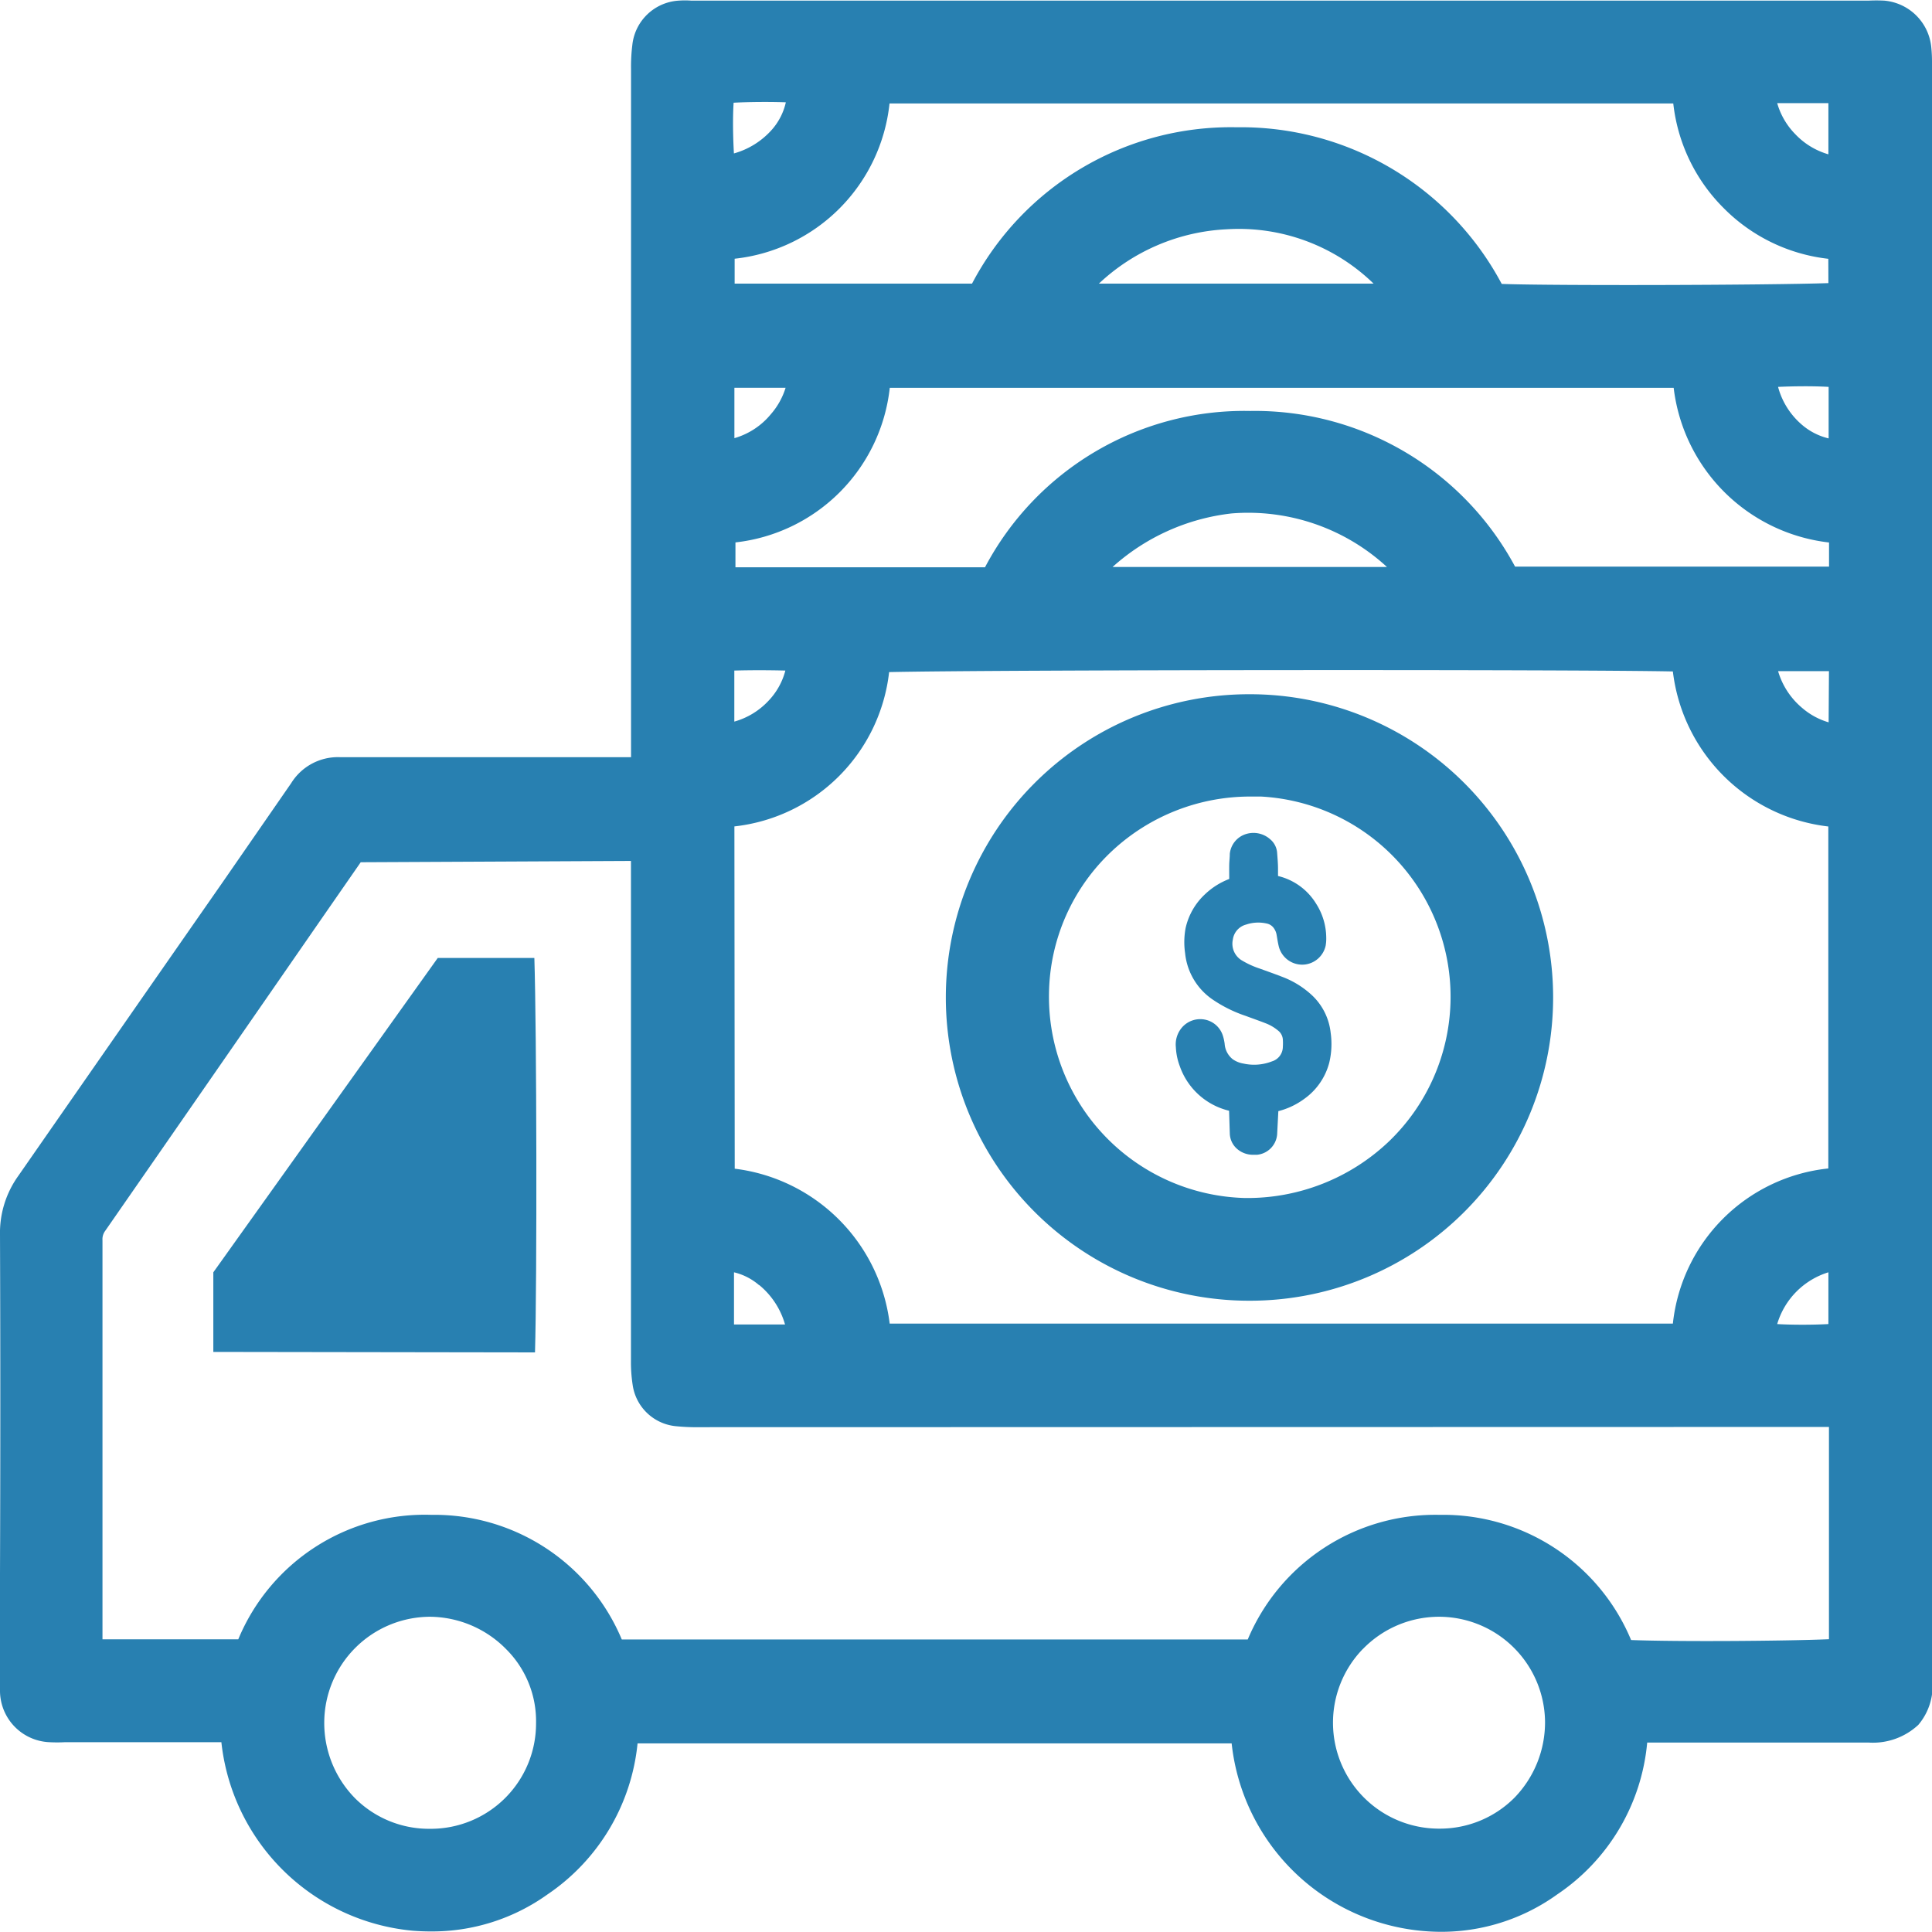
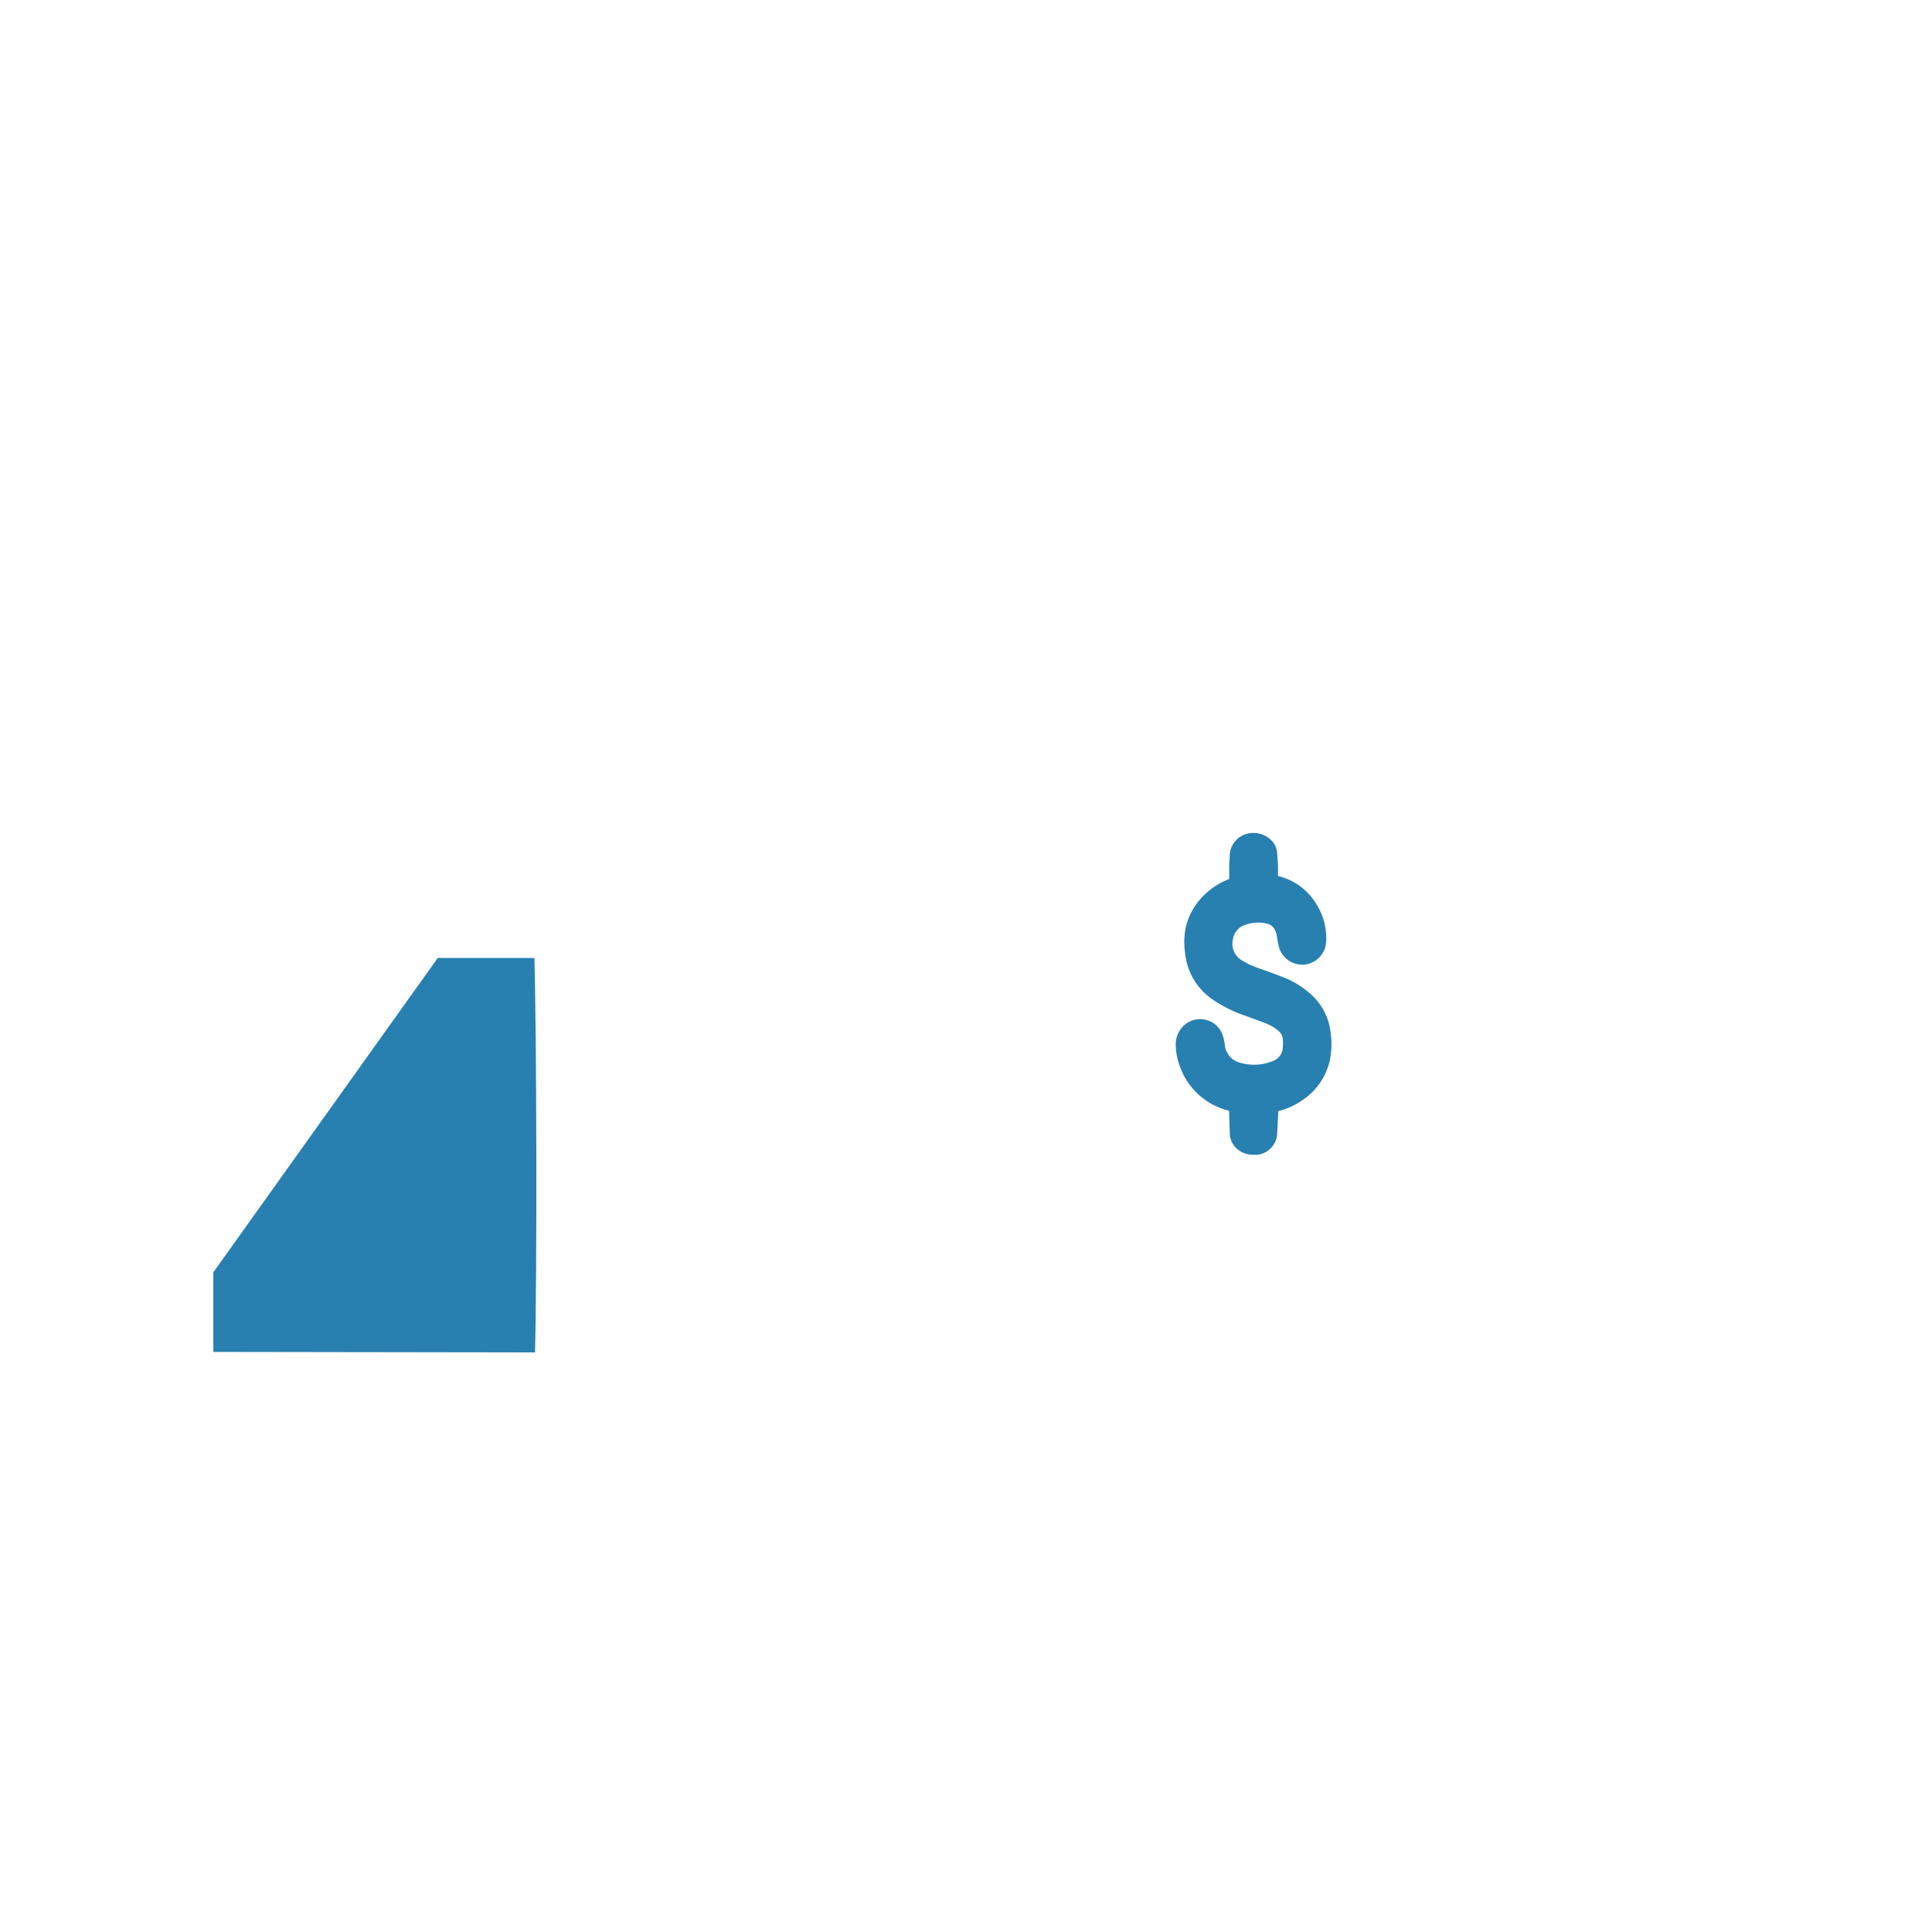
<svg xmlns="http://www.w3.org/2000/svg" id="Слой_1" data-name="Слой 1" viewBox="0 0 24 24">
  <defs>
    <style>.cls-1{fill:#2880b1;}</style>
  </defs>
  <title>746-</title>
-   <path class="cls-1" d="M23.991.586a.643.643,0,0,0-.582-.578,1.883,1.883,0,0,0-.2,0H8.591a1.116,1.116,0,0,0-.163,0,.617.617,0,0,0-.573.551,2.189,2.189,0,0,0-.016.3V9.406H5.626c-.466,0-.934,0-1.4,0h0a.683.683,0,0,0-.609.323l-.851,1.23Q1.494,12.785.226,14.609a1.213,1.213,0,0,0-.226.73q.008,2.1,0,4.207v1.313c0,.044,0,.089,0,.134a.641.641,0,0,0,.61.649,1.848,1.848,0,0,0,.2,0h1.94a2.636,2.636,0,0,0,2.376,2.342c.076.006.15.009.224.009A2.461,2.461,0,0,0,6.8,23.534a2.571,2.571,0,0,0,1.12-1.877H15.3a2.621,2.621,0,0,0,2.437,2.335,2.465,2.465,0,0,0,1.609-.46,2.549,2.549,0,0,0,1.116-1.885h.773c.662,0,1.322,0,1.983,0a.827.827,0,0,0,.612-.22A.748.748,0,0,0,24,20.836V.764A1.745,1.745,0,0,0,23.991.586ZM22.72,17.726v2.637c-.513.022-1.864.033-2.458.01a2.527,2.527,0,0,0-2.373-1.555h-.01A2.526,2.526,0,0,0,15.5,20.366H7.724A2.523,2.523,0,0,0,5.36,18.818a2.508,2.508,0,0,0-2.4,1.546H1.273V15.406A.175.175,0,0,1,1.3,15.3q1.335-1.923,2.667-3.848l.514-.741,3.357-.016v6.2a1.861,1.861,0,0,0,.021.308.6.6,0,0,0,.53.513,2.5,2.5,0,0,0,.3.013ZM5.339,20.084h0a1.341,1.341,0,0,1,.951.405,1.261,1.261,0,0,1,.369.916,1.308,1.308,0,0,1-1.319,1.313h0a1.3,1.3,0,0,1-.929-.379,1.332,1.332,0,0,1-.383-.945A1.318,1.318,0,0,1,5.339,20.084Zm11.592.4a1.318,1.318,0,0,1,.94-.4h.013a1.318,1.318,0,0,1,1.309,1.3,1.344,1.344,0,0,1-.38.948,1.306,1.306,0,0,1-.931.384h-.009a1.316,1.316,0,0,1-.942-2.233Zm-7.5-4.521a.982.982,0,0,1,.321.49c-.209,0-.419,0-.634,0v-.648A.737.737,0,0,1,9.429,15.964Zm7.635-12.44H13.651a2.489,2.489,0,0,1,1.591-.675A2.4,2.4,0,0,1,17.064,3.524Zm5.024,1.283c.177-.008.423-.012.626,0v.64a.789.789,0,0,1-.346-.182A.935.935,0,0,1,22.088,4.807Zm.626,4.167a.879.879,0,0,1-.328-.178.939.939,0,0,1-.3-.458h.632ZM15.3,6.378a2.544,2.544,0,0,1,1.929.665H13.821A2.656,2.656,0,0,1,15.3,6.378ZM9.122,8.964V8.33c.219-.006.434-.005.634,0a.853.853,0,0,1-.211.377A.92.92,0,0,1,9.122,8.964Zm6.414-3.859h-.012a3.643,3.643,0,0,0-3.288,1.942h-3.1V6.738a2.17,2.17,0,0,0,1.917-1.92h9.738a2.195,2.195,0,0,0,1.93,1.921v.3h-3.9A3.67,3.67,0,0,0,15.536,5.105Zm-6.413.338V4.817h.636a.9.9,0,0,1-.182.327A.912.912,0,0,1,9.123,5.443Zm0,4.823a2.175,2.175,0,0,0,1.922-1.917c1.273-.029,8.49-.034,9.736-.008a2.2,2.2,0,0,0,1.931,1.926v4.248a2.17,2.17,0,0,0-1.931,1.927H11.052a2.211,2.211,0,0,0-1.925-1.924ZM22.713,15.81v.638c-.174.01-.436.012-.636,0a.957.957,0,0,1,.636-.643Zm0-12.293c-.776.026-3.422.033-4.058.01a3.669,3.669,0,0,0-3.294-1.946h0a3.63,3.63,0,0,0-3.286,1.942H9.126V3.214A2.169,2.169,0,0,0,11.05,1.285h9.736a2.171,2.171,0,0,0,.626,1.3,2.17,2.17,0,0,0,1.3.63Zm0-1.6a.914.914,0,0,1-.412-.251.9.9,0,0,1-.224-.385h.636Zm-13.6-.641c.179-.01.453-.012.649-.005a.767.767,0,0,1-.169.335.982.982,0,0,1-.476.3C9.107,1.734,9.1,1.486,9.113,1.278Z" />
  <path class="cls-1" d="M2.65,16.794v-.989L5.438,11.9h1.2c.029.9.034,4,.008,4.9Z" />
-   <path class="cls-1" d="M15.511,16.158h.022a3.767,3.767,0,0,0-.013-7.534h0a3.767,3.767,0,0,0-.007,7.534Zm-2.48-3.816a2.466,2.466,0,0,1,.793-1.78,2.514,2.514,0,0,1,1.7-.667c.047,0,.094,0,.141,0a2.491,2.491,0,0,1,1.592,4.281,2.548,2.548,0,0,1-1.795.706A2.5,2.5,0,0,1,13.031,12.342Z" />
  <path class="cls-1" d="M15.8,13.185a.608.608,0,0,1-.353.027.322.322,0,0,1-.134-.054.269.269,0,0,1-.1-.192.557.557,0,0,0-.022-.1.293.293,0,0,0-.223-.2.3.3,0,0,0-.287.1.324.324,0,0,0-.074.243.765.765,0,0,0,.049.236.861.861,0,0,0,.612.553l.009.281a.262.262,0,0,0,.093.195.3.3,0,0,0,.2.071l.045,0a.277.277,0,0,0,.25-.252l.015-.29a.926.926,0,0,0,.32-.151.8.8,0,0,0,.312-.449.993.993,0,0,0,.018-.373.749.749,0,0,0-.222-.457,1.123,1.123,0,0,0-.353-.228c-.069-.027-.139-.053-.209-.078l-.094-.034a1.093,1.093,0,0,1-.221-.1.241.241,0,0,1-.116-.262.223.223,0,0,1,.166-.186.47.47,0,0,1,.253-.013.142.142,0,0,1,.094.064.194.194,0,0,1,.031.08l.008.047c.005.031.011.062.018.092a.3.3,0,0,0,.329.226.3.3,0,0,0,.254-.235.51.51,0,0,0,.007-.1.791.791,0,0,0-.125-.419.762.762,0,0,0-.474-.345c0-.029,0-.058,0-.087,0-.067-.006-.135-.011-.2a.241.241,0,0,0-.086-.169.312.312,0,0,0-.291-.068.287.287,0,0,0-.211.249c0,.044-.006.088-.007.133s0,.118,0,.179a.9.9,0,0,0-.3.189.816.816,0,0,0-.242.421.952.952,0,0,0-.006.313.792.792,0,0,0,.331.567,1.664,1.664,0,0,0,.422.211l.046.017c.066.024.133.048.2.074a.537.537,0,0,1,.153.089.154.154,0,0,1,.062.114.677.677,0,0,1,0,.09A.19.19,0,0,1,15.8,13.185Zm-.026-2.258Z" />
</svg>